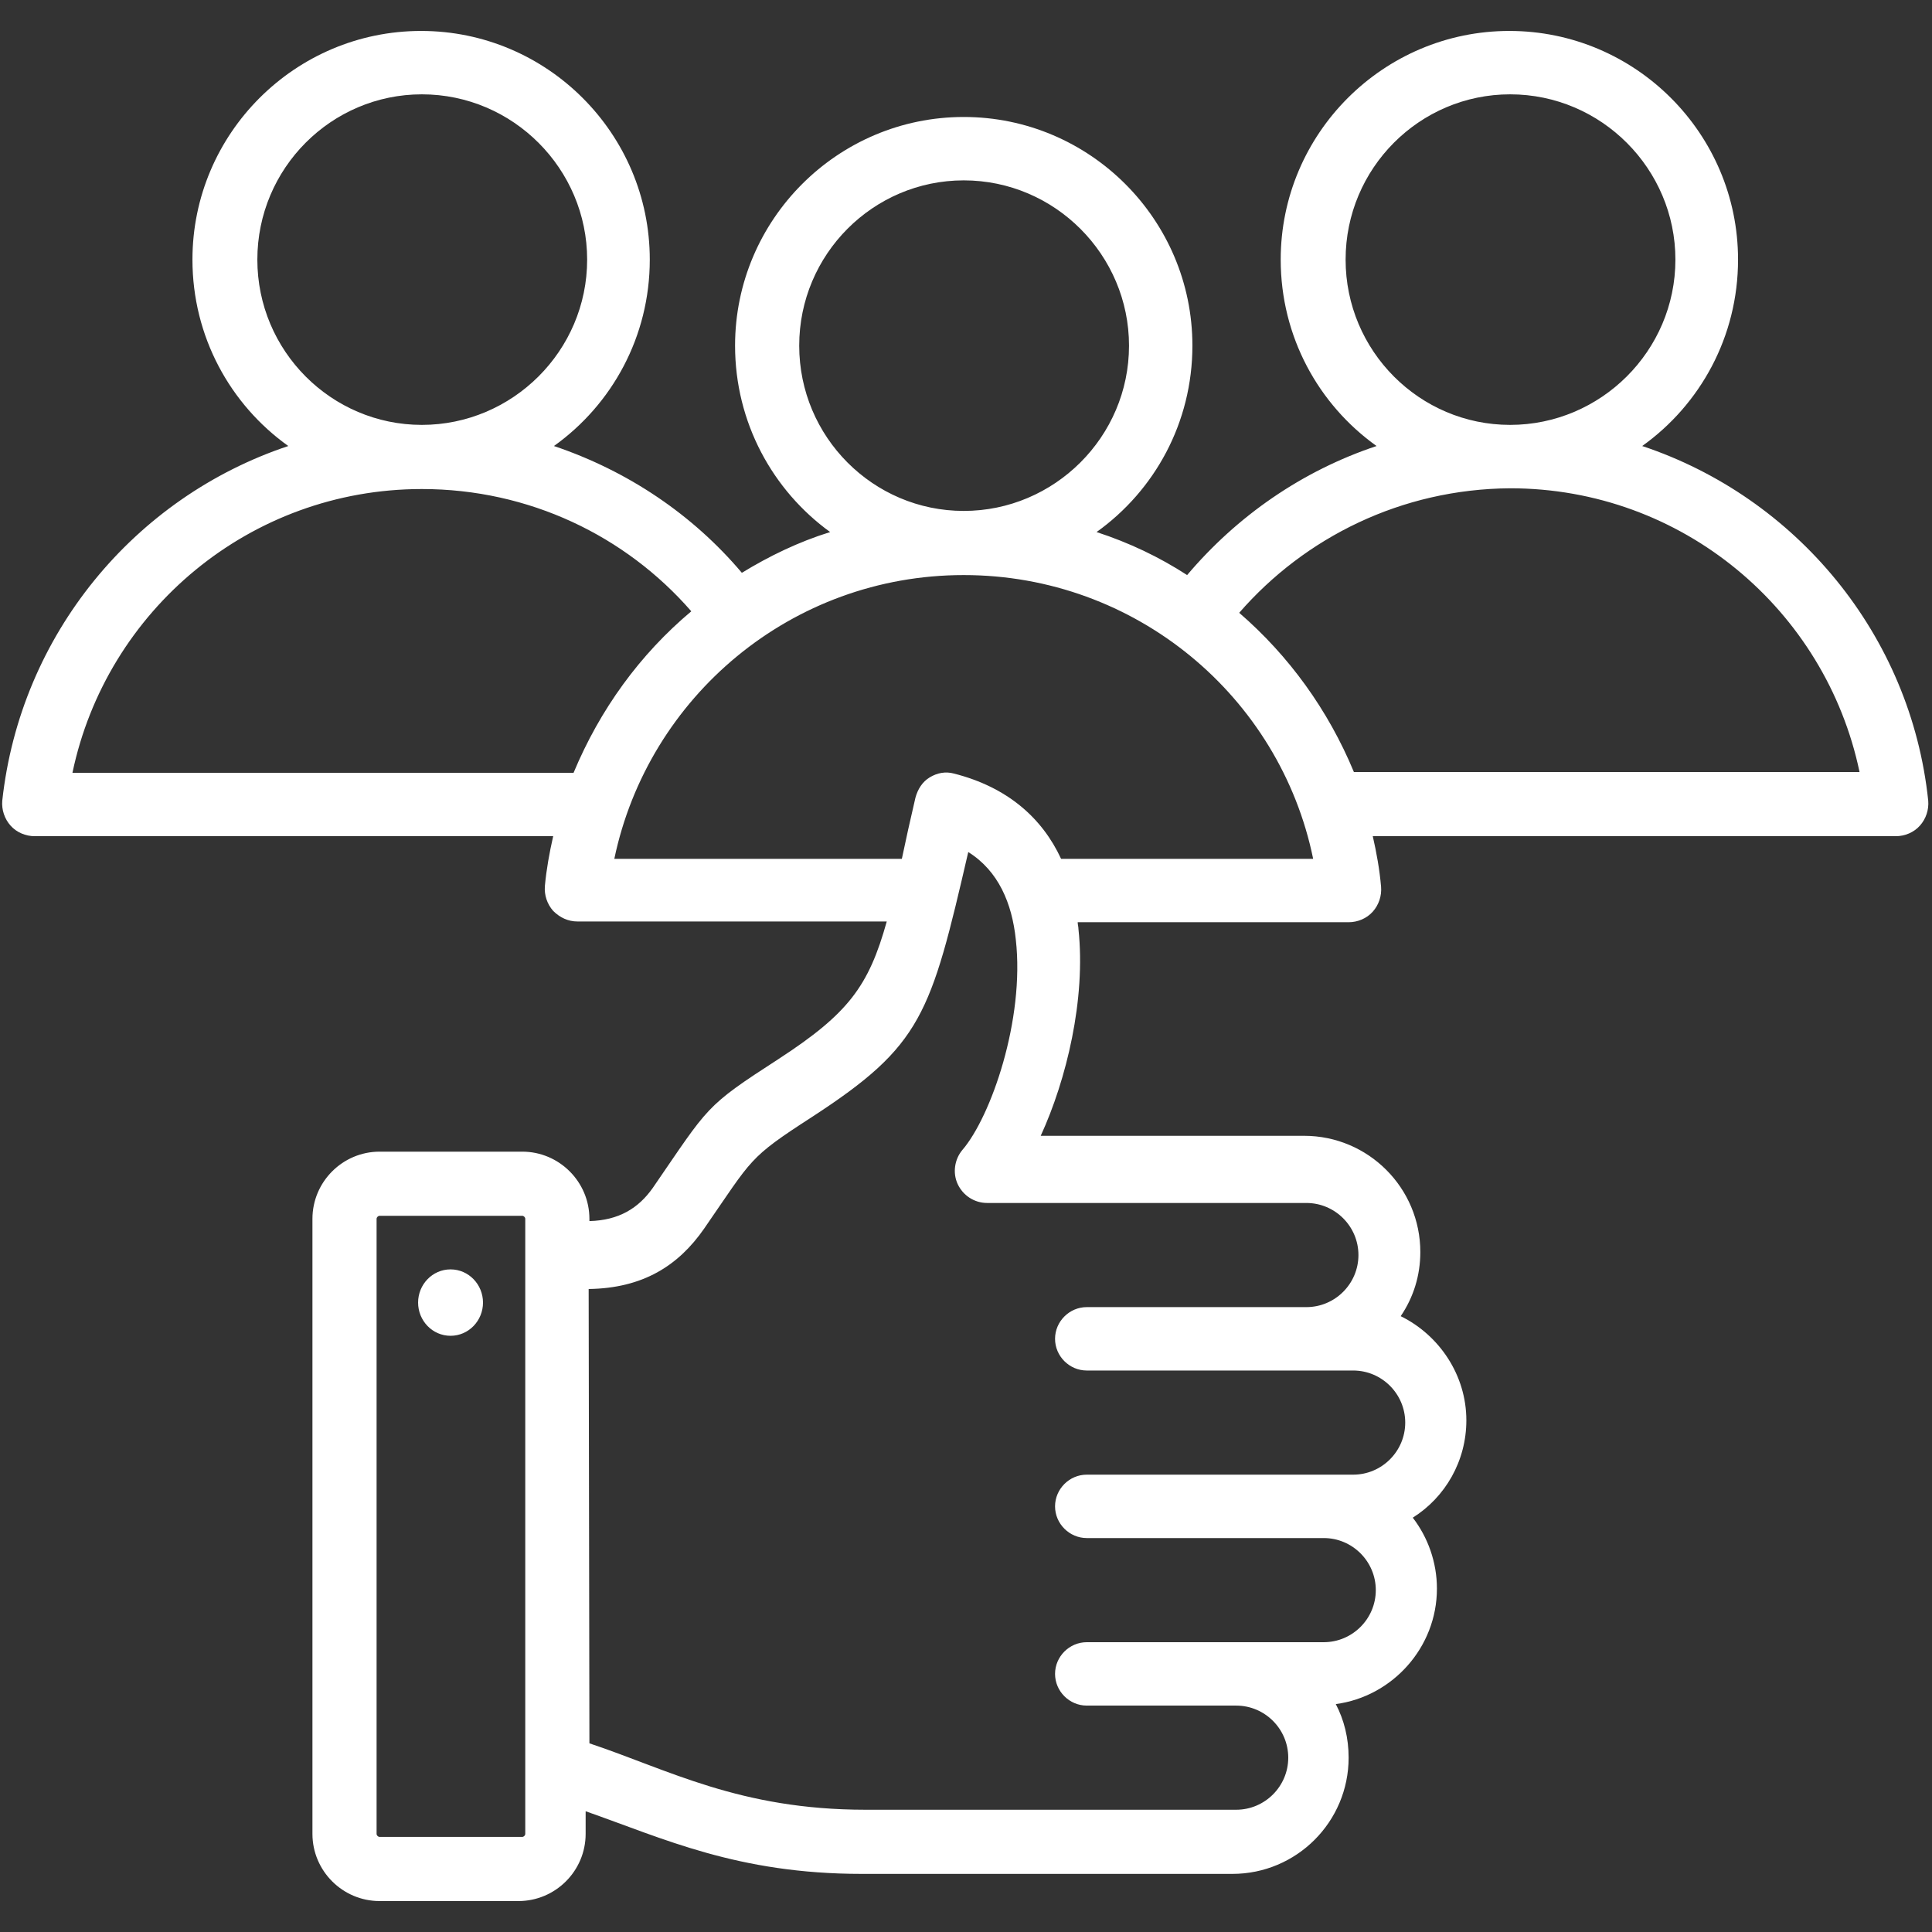
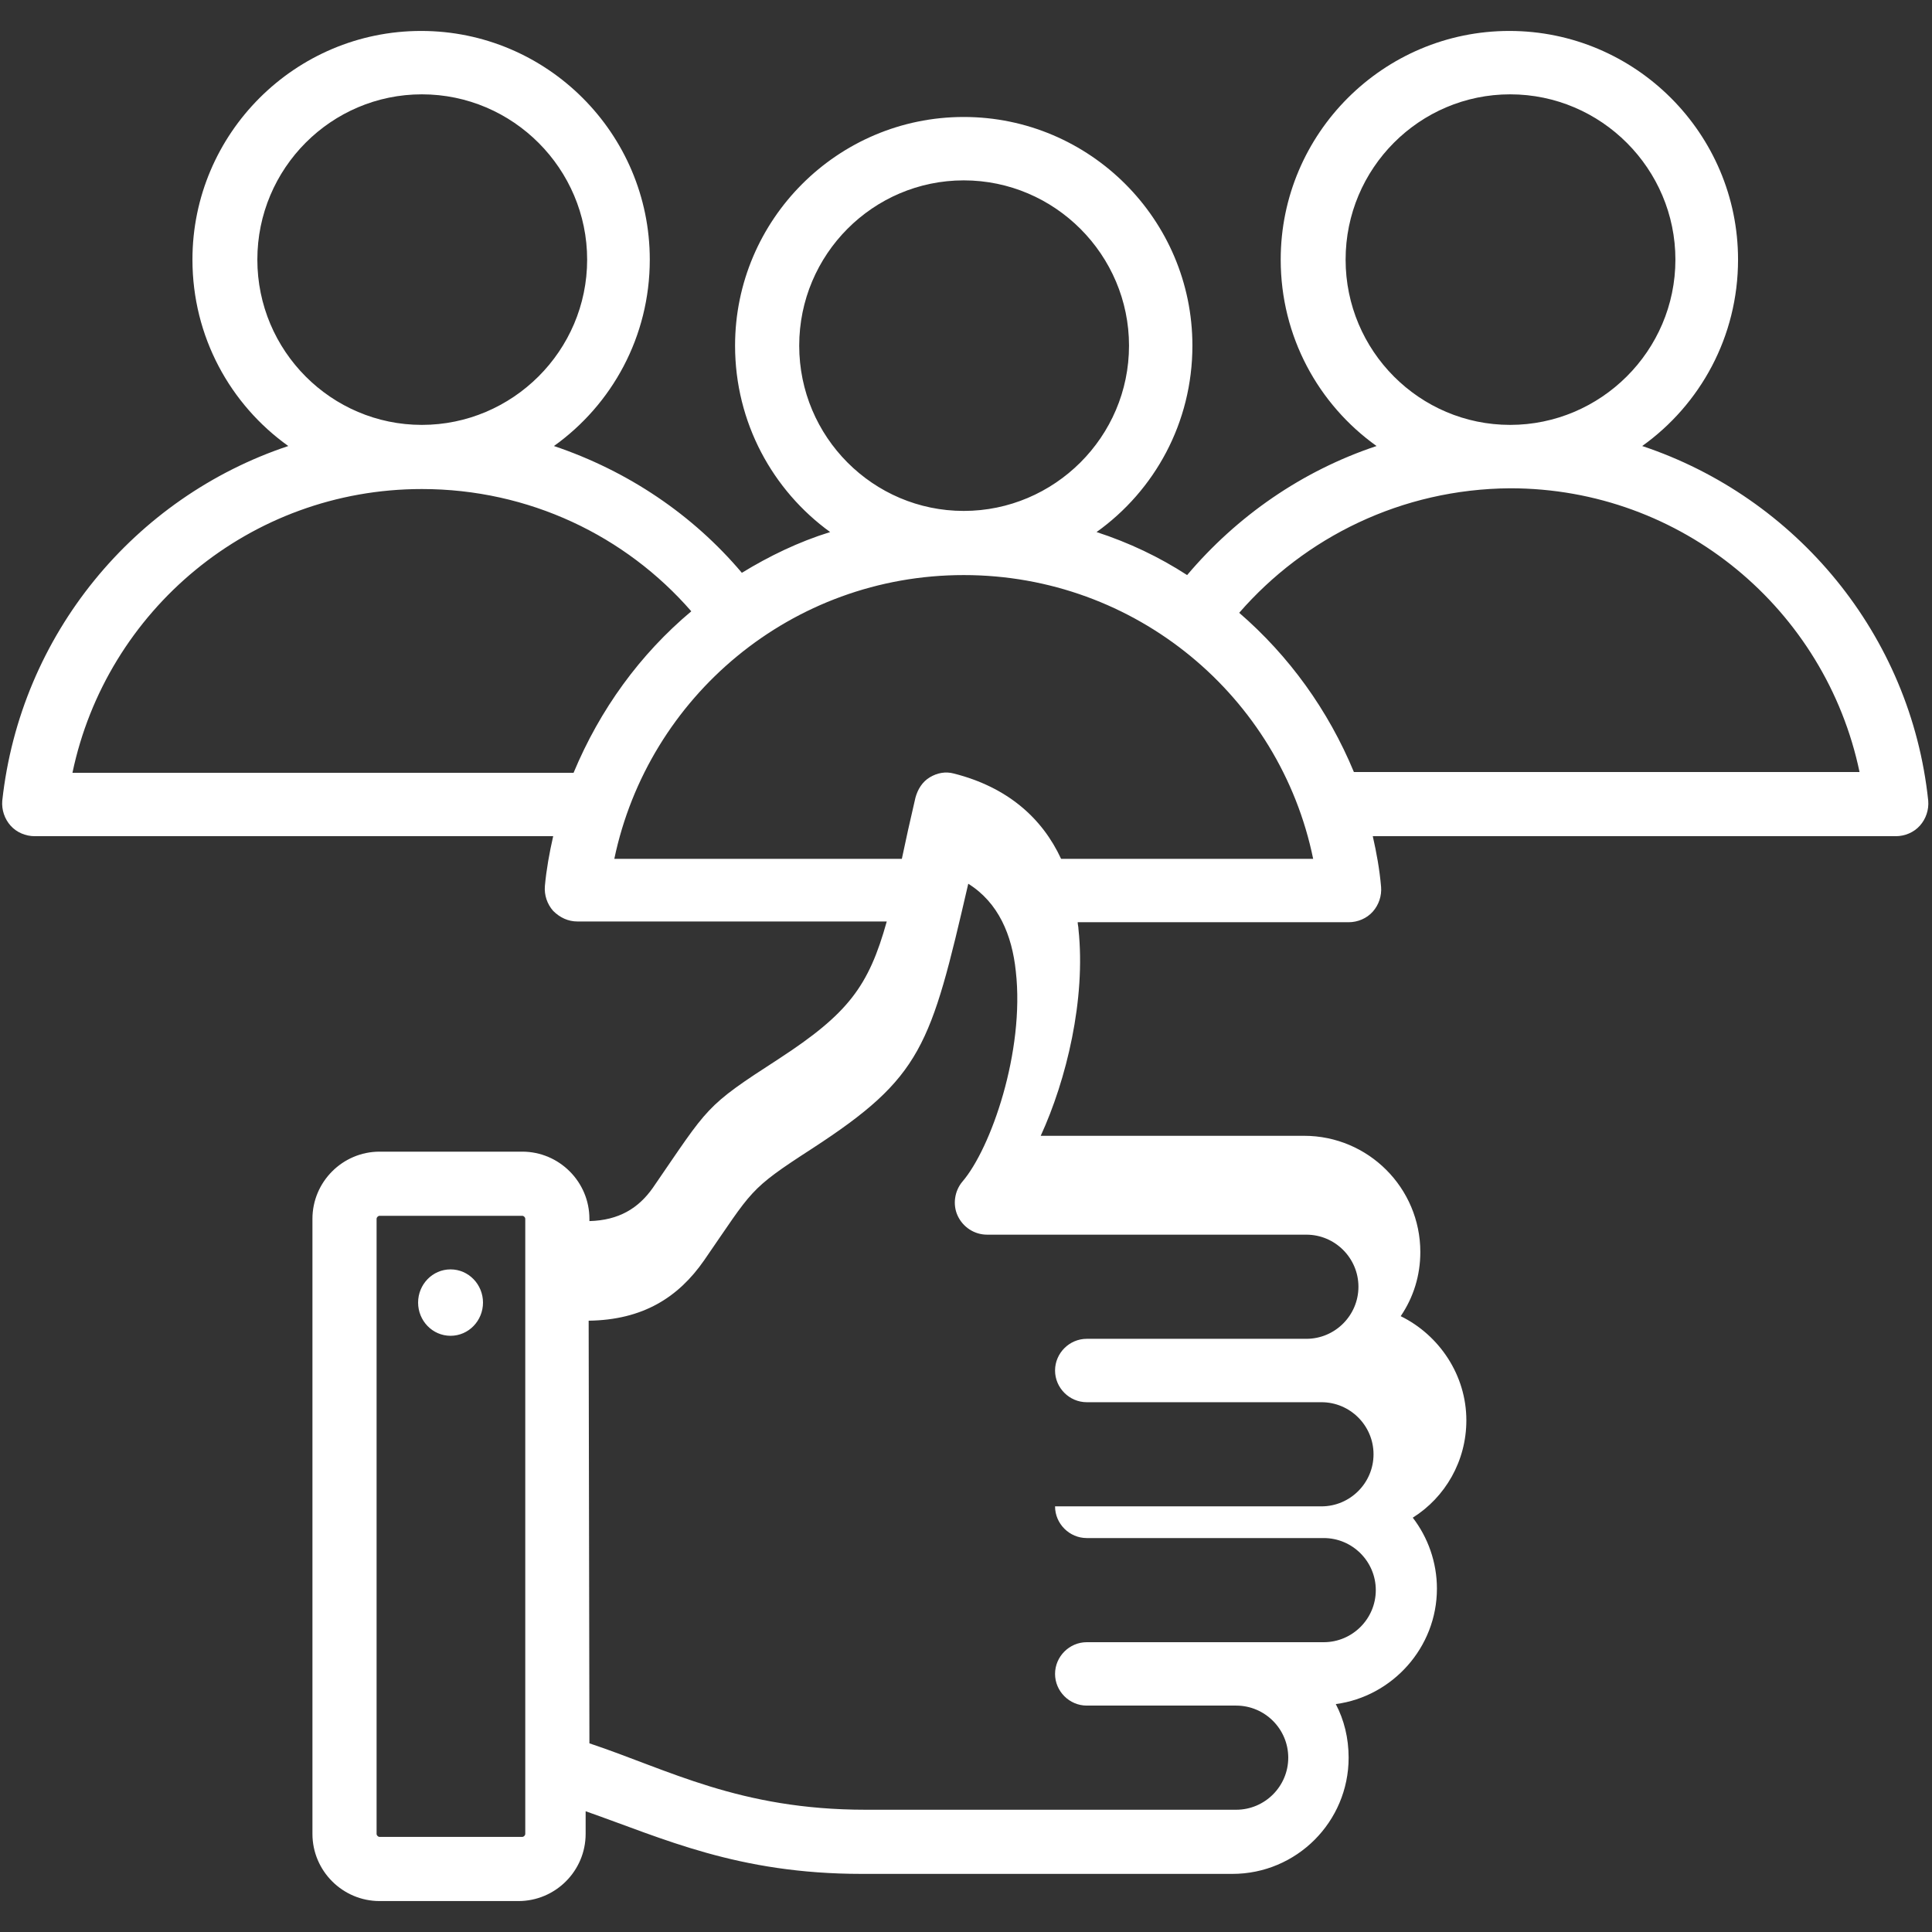
<svg xmlns="http://www.w3.org/2000/svg" version="1.1" id="Layer_1" x="0px" y="0px" width="256px" height="256px" viewBox="0 0 256 256" style="enable-background:new 0 0 256 256;" xml:space="preserve">
  <rect x="0" y="0" width="256" height="256" fill="#333333" stroke="none" />
  <style type="text/css"> .st0{fill-rule:evenodd;clip-rule:evenodd;fill:#FFFFFF;} </style>
  <g id="Artboard81">
-     <path class="st0" d="M73.3,110.8H4.6c-1.2,0-2.4-0.5-3.2-1.4c-0.8-0.9-1.2-2.1-1.1-3.3c2.4-22,17.5-40.2,37.9-47 c-7.7-5.5-12.7-14.5-12.7-24.7c0-16.7,13.6-30.3,30.3-30.3c16.7,0,30.3,13.6,30.3,30.3c0,10.2-5,19.2-12.7,24.7 c9.8,3.3,18.4,9.1,24.9,16.8c3.6-2.2,7.5-4.1,11.7-5.4C102.4,65,97.4,56,97.4,45.8c0-16.7,13.6-30.3,30.3-30.3 c16.7,0,30.3,13.6,30.3,30.3c0,10.2-5,19.2-12.7,24.7c4.3,1.4,8.3,3.3,12,5.7c6.6-7.8,15.2-13.8,25.1-17.1 c-7.7-5.5-12.7-14.5-12.7-24.7c0-16.7,13.6-30.3,30.3-30.3c16.7,0,30.3,13.6,30.3,30.3c0,10.2-5,19.2-12.7,24.7 c20.4,6.8,35.6,25,37.9,47c0.1,1.2-0.3,2.4-1.1,3.3c-0.8,0.9-2,1.4-3.2,1.4h-69.3c0.5,2.2,0.9,4.4,1.1,6.7c0.1,1.2-0.3,2.4-1.1,3.3 c-0.8,0.9-2,1.4-3.2,1.4h-35.9c0,0.3,0.1,0.6,0.1,0.9c1,9.3-1.6,20-5,27.4h34.9c8.5,0,15.4,6.9,15.4,15.4c0,3.1-0.9,6-2.6,8.5 c5.1,2.5,8.7,7.8,8.7,13.8c0,5.4-2.8,10.2-7.1,12.9c2,2.6,3.2,5.9,3.2,9.4c0,7.8-5.9,14.3-13.4,15.3c1.1,2.1,1.7,4.5,1.7,7.1 c0,8.5-6.9,15.4-15.4,15.4h-49.1c-16.5,0-26.3-4.7-36.6-8.3v3c0,4.9-4,8.9-8.9,8.9H50.3c-4.9,0-8.9-4-8.9-8.9v-81.5 c0-4.9,4-8.9,8.9-8.9h18.9c4.9,0,8.9,4,8.9,8.9v0.3c3.9-0.1,6.5-1.7,8.4-4.4c7.5-10.9,6.8-10.7,16.7-17.1c9.2-6,11.9-9.6,14.3-18.2 h-41c-1.2,0-2.3-0.5-3.2-1.4c-0.8-0.9-1.2-2.1-1.1-3.3C72.4,115.2,72.8,113,73.3,110.8L73.3,110.8z M164.2,81.2 c6.6,5.7,11.8,12.9,15.2,21.1h67c-4.5-21.5-23.5-37.6-46.3-37.6C185.7,64.8,172.9,71.2,164.2,81.2z M200.1,56.3 c12,0,21.9-9.8,21.9-21.9c0-12-9.8-21.9-21.9-21.9c-12,0-21.8,9.8-21.8,21.9C178.3,46.5,188.1,56.3,200.1,56.3z M78.1,231 c10.5,3.5,19.9,8.8,36.6,8.8h49.1c3.8,0,6.9-3.1,6.9-6.9c0-3.8-3.1-6.9-6.9-6.9H144c-2.3,0-4.2-1.9-4.2-4.2s1.9-4.2,4.2-4.2h31.4 c3.8,0,6.9-3.1,6.9-6.9c0-3.8-3.1-6.9-6.9-6.9H144c-2.3,0-4.2-1.9-4.2-4.2c0-2.3,1.9-4.2,4.2-4.2h35.3c3.8,0,6.9-3.1,6.9-6.9 s-3.1-6.9-6.9-6.9H144c-2.3,0-4.2-1.9-4.2-4.2c0-2.3,1.9-4.2,4.2-4.2h29.1c3.8,0,6.9-3.1,6.9-6.9c0-3.8-3.1-6.9-6.9-6.9h-42.3 c-1.7,0-3.2-1-3.9-2.5c-0.7-1.5-0.4-3.3,0.6-4.5c3.8-4.4,8.3-17.3,7.1-27.9c-0.5-4.8-2.3-9.1-6.3-11.6c-5,21.6-6.1,25.6-20.7,35.1 l0,0c-8.5,5.5-7.8,5.4-14.3,14.8l0,0c-3.4,4.9-8.1,7.9-15.3,8L78.1,231z M55.9,64.8c-22.8,0-41.8,16.1-46.3,37.6H76 C79.5,94,84.8,86.7,91.6,81C82.9,71,70.1,64.8,55.9,64.8L55.9,64.8z M127.7,76.2c-22.8,0-41.8,16.1-46.3,37.6h38.1 c0.5-2.4,1.1-5.1,1.8-8.1c0.3-1.1,0.9-2.1,1.9-2.7c1-0.6,2.1-0.8,3.2-0.5c7.1,1.8,11.7,5.9,14.2,11.3h33.4 C169.6,92.3,150.5,76.2,127.7,76.2z M127.7,67.7c12,0,21.9-9.8,21.9-21.9c0-12-9.8-21.9-21.9-21.9c-12,0-21.8,9.8-21.8,21.9 S115.7,67.7,127.7,67.7z M55.9,56.3c12,0,21.9-9.8,21.9-21.9c0-12-9.8-21.9-21.9-21.9c-12,0-21.8,9.8-21.8,21.9 C34.1,46.5,43.9,56.3,55.9,56.3z M50.3,161.1c-0.2,0-0.4,0.2-0.4,0.4V243c0,0.2,0.2,0.4,0.4,0.4h18.9c0.2,0,0.4-0.2,0.4-0.4v-81.5 c0-0.2-0.2-0.4-0.4-0.4L50.3,161.1z M59.7,168.2c2.4,0,4.3,2,4.3,4.4c0,2.4-1.9,4.4-4.3,4.4s-4.3-2-4.3-4.4 C55.4,170.2,57.3,168.2,59.7,168.2z" />
+     <path class="st0" d="M73.3,110.8H4.6c-1.2,0-2.4-0.5-3.2-1.4c-0.8-0.9-1.2-2.1-1.1-3.3c2.4-22,17.5-40.2,37.9-47 c-7.7-5.5-12.7-14.5-12.7-24.7c0-16.7,13.6-30.3,30.3-30.3c16.7,0,30.3,13.6,30.3,30.3c0,10.2-5,19.2-12.7,24.7 c9.8,3.3,18.4,9.1,24.9,16.8c3.6-2.2,7.5-4.1,11.7-5.4C102.4,65,97.4,56,97.4,45.8c0-16.7,13.6-30.3,30.3-30.3 c16.7,0,30.3,13.6,30.3,30.3c0,10.2-5,19.2-12.7,24.7c4.3,1.4,8.3,3.3,12,5.7c6.6-7.8,15.2-13.8,25.1-17.1 c-7.7-5.5-12.7-14.5-12.7-24.7c0-16.7,13.6-30.3,30.3-30.3c16.7,0,30.3,13.6,30.3,30.3c0,10.2-5,19.2-12.7,24.7 c20.4,6.8,35.6,25,37.9,47c0.1,1.2-0.3,2.4-1.1,3.3c-0.8,0.9-2,1.4-3.2,1.4h-69.3c0.5,2.2,0.9,4.4,1.1,6.7c0.1,1.2-0.3,2.4-1.1,3.3 c-0.8,0.9-2,1.4-3.2,1.4h-35.9c0,0.3,0.1,0.6,0.1,0.9c1,9.3-1.6,20-5,27.4h34.9c8.5,0,15.4,6.9,15.4,15.4c0,3.1-0.9,6-2.6,8.5 c5.1,2.5,8.7,7.8,8.7,13.8c0,5.4-2.8,10.2-7.1,12.9c2,2.6,3.2,5.9,3.2,9.4c0,7.8-5.9,14.3-13.4,15.3c1.1,2.1,1.7,4.5,1.7,7.1 c0,8.5-6.9,15.4-15.4,15.4h-49.1c-16.5,0-26.3-4.7-36.6-8.3v3c0,4.9-4,8.9-8.9,8.9H50.3c-4.9,0-8.9-4-8.9-8.9v-81.5 c0-4.9,4-8.9,8.9-8.9h18.9c4.9,0,8.9,4,8.9,8.9v0.3c3.9-0.1,6.5-1.7,8.4-4.4c7.5-10.9,6.8-10.7,16.7-17.1c9.2-6,11.9-9.6,14.3-18.2 h-41c-1.2,0-2.3-0.5-3.2-1.4c-0.8-0.9-1.2-2.1-1.1-3.3C72.4,115.2,72.8,113,73.3,110.8L73.3,110.8z M164.2,81.2 c6.6,5.7,11.8,12.9,15.2,21.1h67c-4.5-21.5-23.5-37.6-46.3-37.6C185.7,64.8,172.9,71.2,164.2,81.2z M200.1,56.3 c12,0,21.9-9.8,21.9-21.9c0-12-9.8-21.9-21.9-21.9c-12,0-21.8,9.8-21.8,21.9C178.3,46.5,188.1,56.3,200.1,56.3z M78.1,231 c10.5,3.5,19.9,8.8,36.6,8.8h49.1c3.8,0,6.9-3.1,6.9-6.9c0-3.8-3.1-6.9-6.9-6.9H144c-2.3,0-4.2-1.9-4.2-4.2s1.9-4.2,4.2-4.2h31.4 c3.8,0,6.9-3.1,6.9-6.9c0-3.8-3.1-6.9-6.9-6.9H144c-2.3,0-4.2-1.9-4.2-4.2h35.3c3.8,0,6.9-3.1,6.9-6.9 s-3.1-6.9-6.9-6.9H144c-2.3,0-4.2-1.9-4.2-4.2c0-2.3,1.9-4.2,4.2-4.2h29.1c3.8,0,6.9-3.1,6.9-6.9c0-3.8-3.1-6.9-6.9-6.9h-42.3 c-1.7,0-3.2-1-3.9-2.5c-0.7-1.5-0.4-3.3,0.6-4.5c3.8-4.4,8.3-17.3,7.1-27.9c-0.5-4.8-2.3-9.1-6.3-11.6c-5,21.6-6.1,25.6-20.7,35.1 l0,0c-8.5,5.5-7.8,5.4-14.3,14.8l0,0c-3.4,4.9-8.1,7.9-15.3,8L78.1,231z M55.9,64.8c-22.8,0-41.8,16.1-46.3,37.6H76 C79.5,94,84.8,86.7,91.6,81C82.9,71,70.1,64.8,55.9,64.8L55.9,64.8z M127.7,76.2c-22.8,0-41.8,16.1-46.3,37.6h38.1 c0.5-2.4,1.1-5.1,1.8-8.1c0.3-1.1,0.9-2.1,1.9-2.7c1-0.6,2.1-0.8,3.2-0.5c7.1,1.8,11.7,5.9,14.2,11.3h33.4 C169.6,92.3,150.5,76.2,127.7,76.2z M127.7,67.7c12,0,21.9-9.8,21.9-21.9c0-12-9.8-21.9-21.9-21.9c-12,0-21.8,9.8-21.8,21.9 S115.7,67.7,127.7,67.7z M55.9,56.3c12,0,21.9-9.8,21.9-21.9c0-12-9.8-21.9-21.9-21.9c-12,0-21.8,9.8-21.8,21.9 C34.1,46.5,43.9,56.3,55.9,56.3z M50.3,161.1c-0.2,0-0.4,0.2-0.4,0.4V243c0,0.2,0.2,0.4,0.4,0.4h18.9c0.2,0,0.4-0.2,0.4-0.4v-81.5 c0-0.2-0.2-0.4-0.4-0.4L50.3,161.1z M59.7,168.2c2.4,0,4.3,2,4.3,4.4c0,2.4-1.9,4.4-4.3,4.4s-4.3-2-4.3-4.4 C55.4,170.2,57.3,168.2,59.7,168.2z" />
  </g>
</svg>